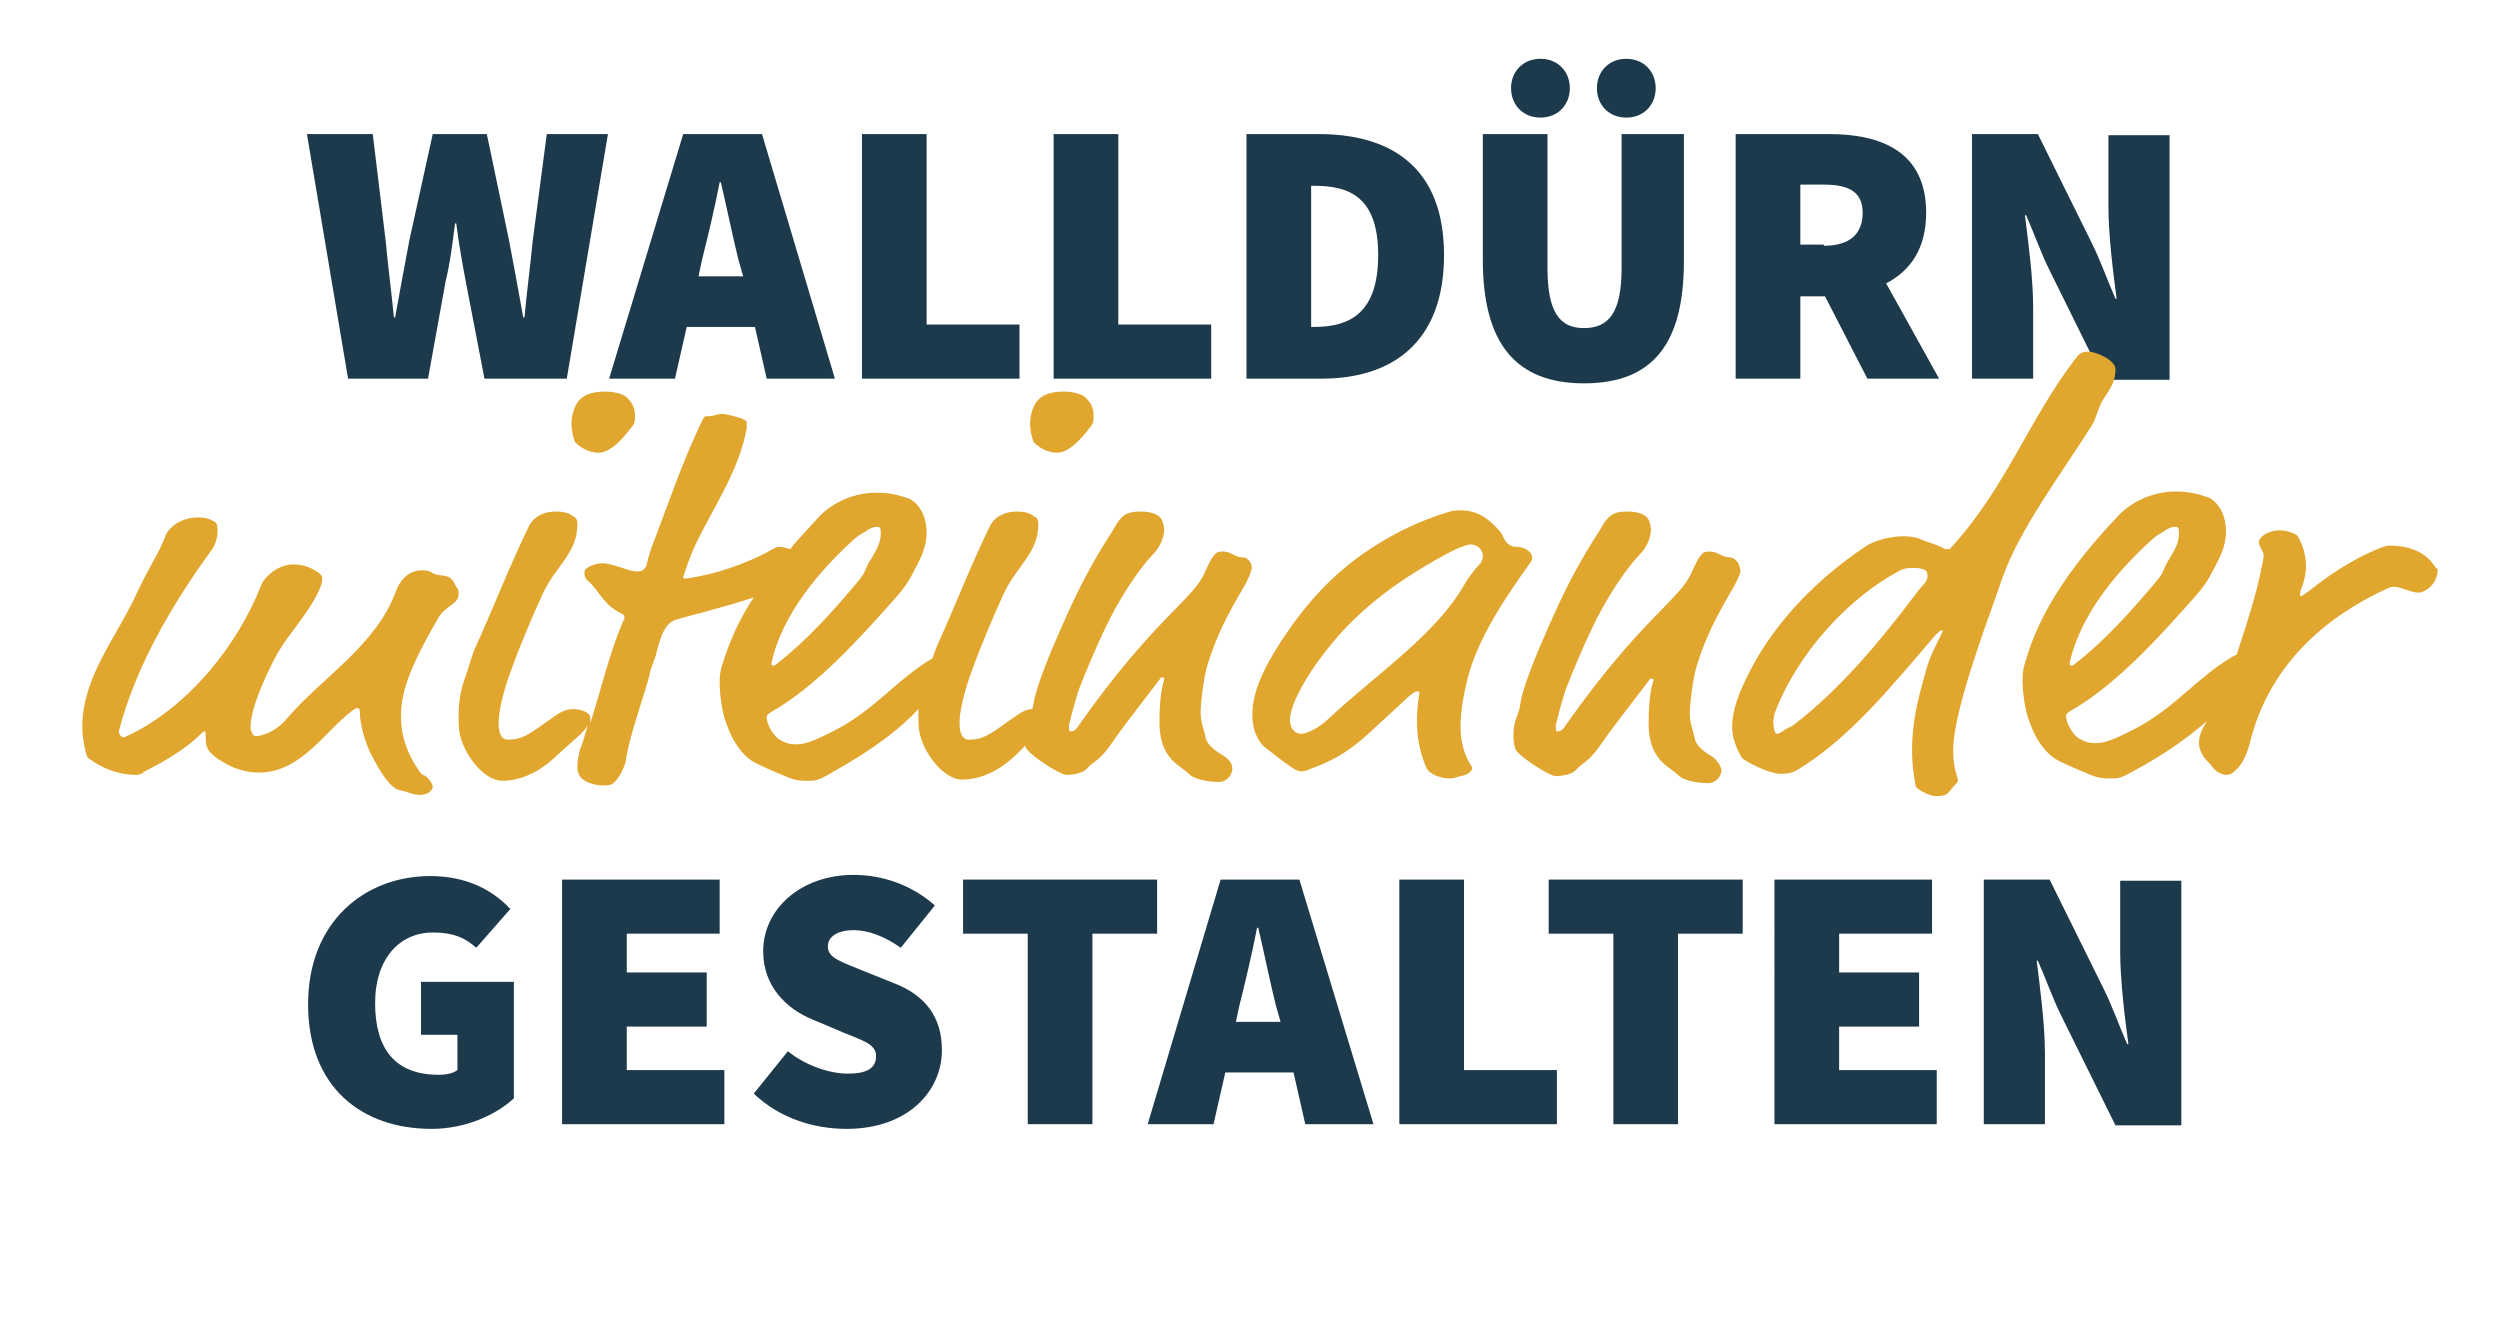
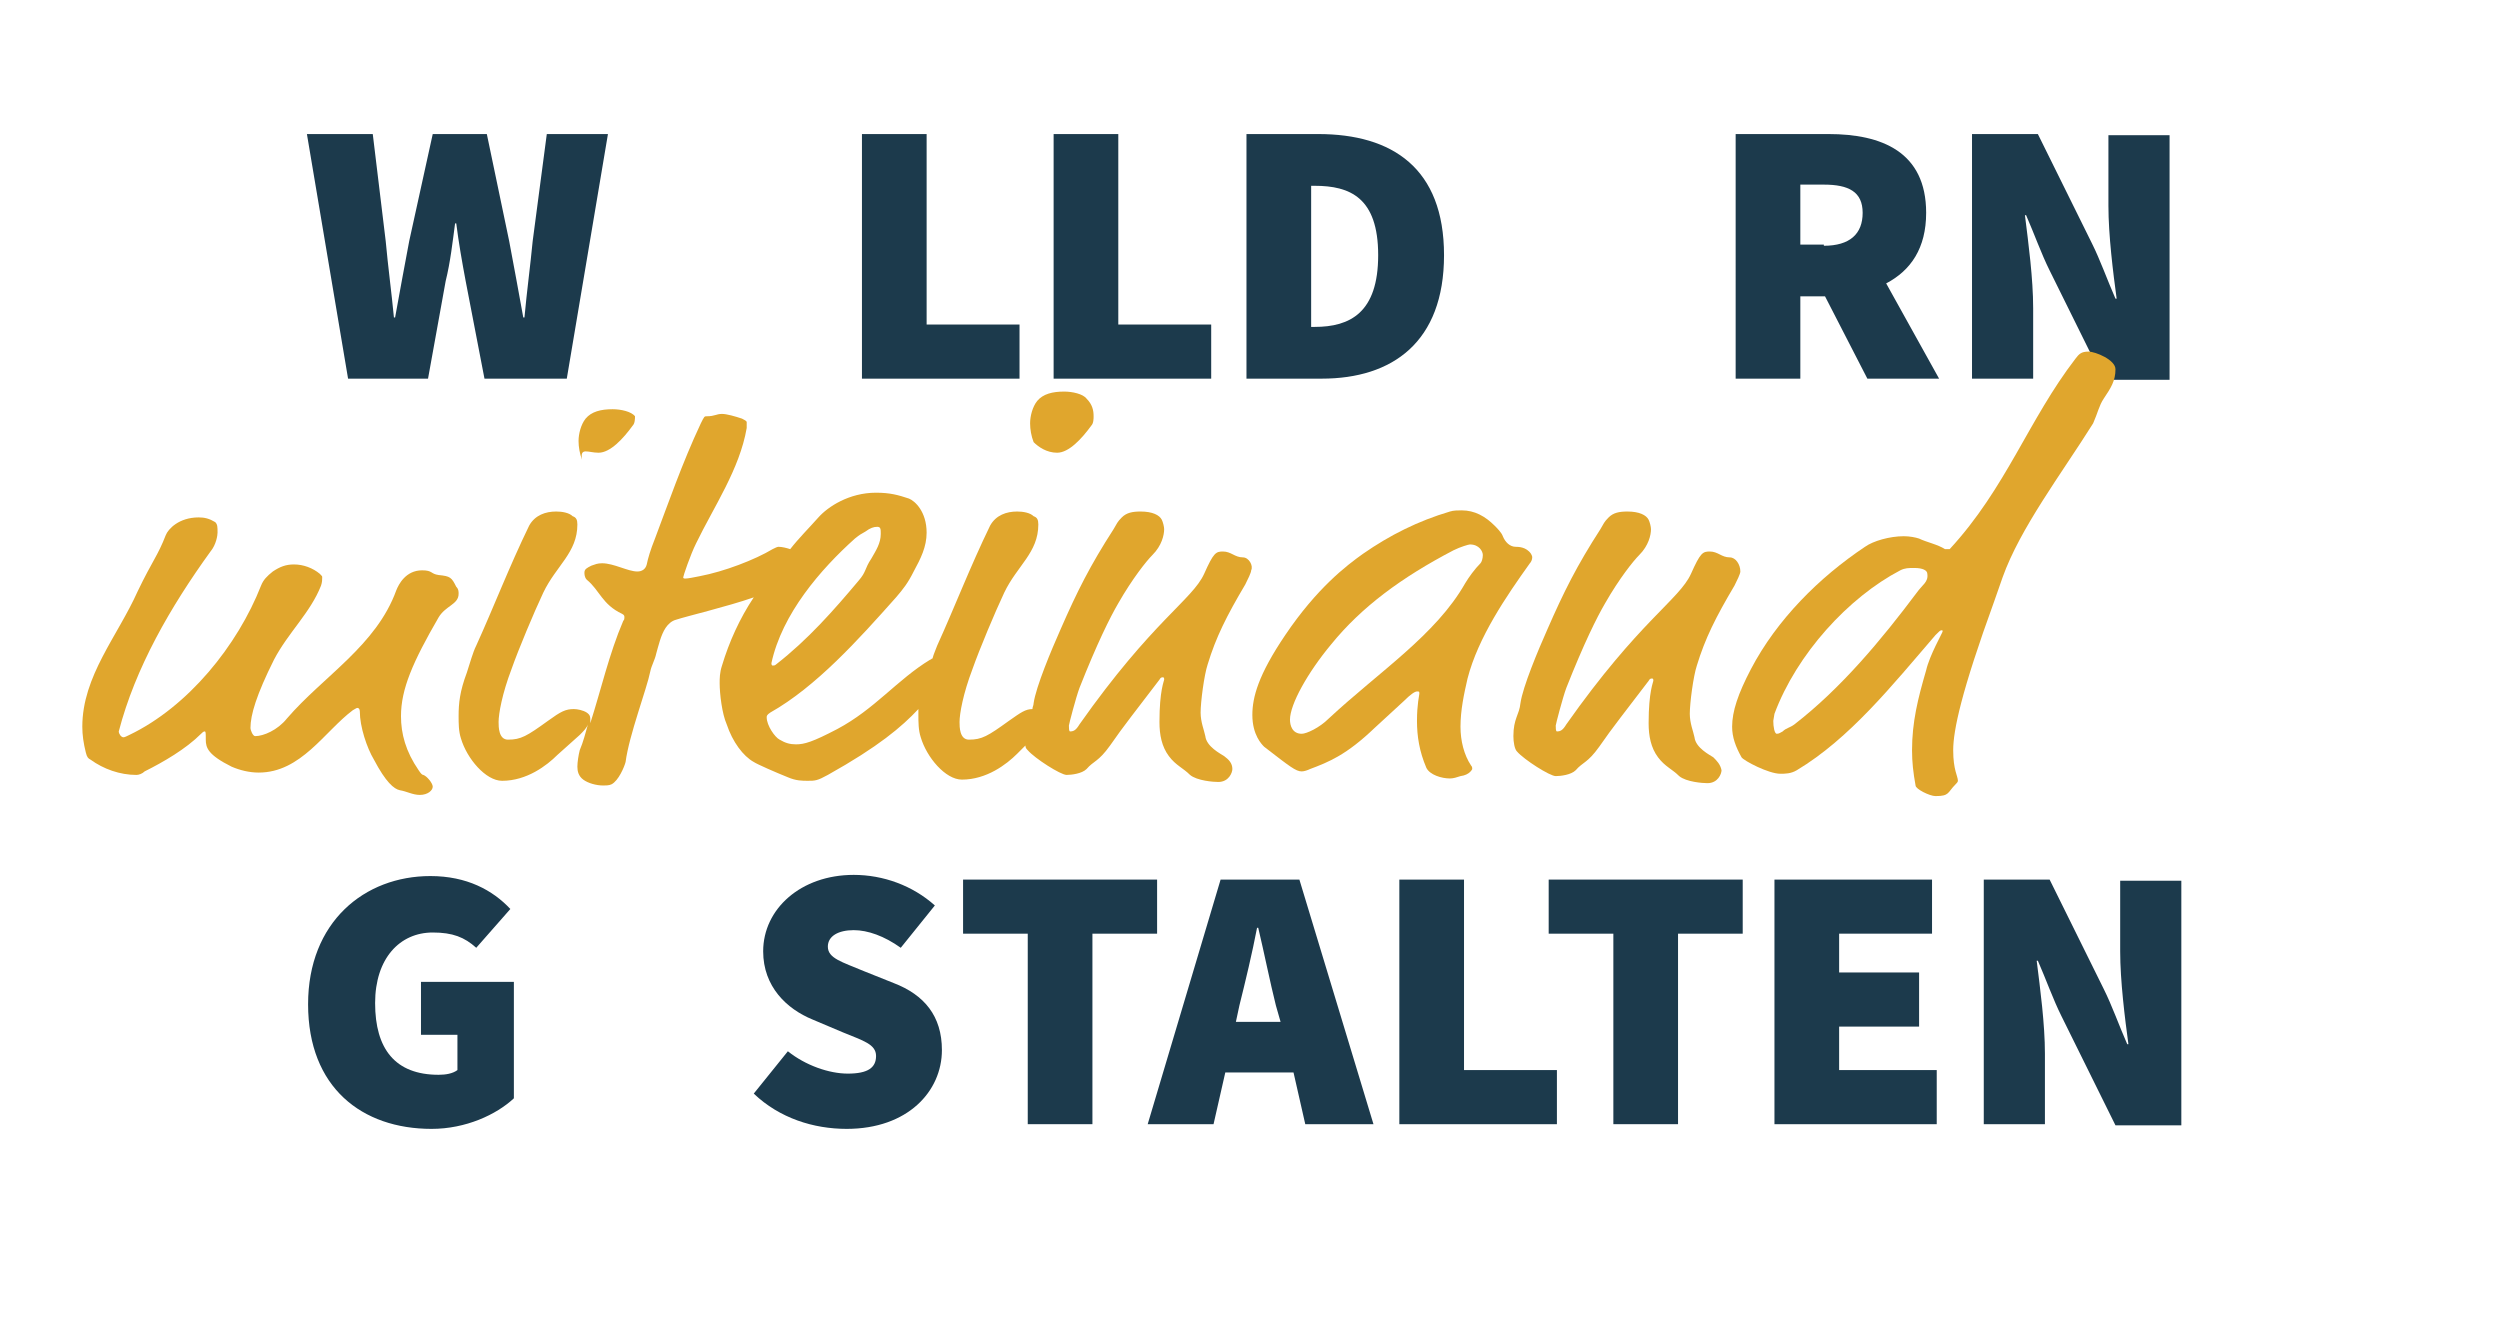
<svg xmlns="http://www.w3.org/2000/svg" version="1.1" id="Ebene_1" x="0px" y="0px" viewBox="0 0 212.6 113.4" style="enable-background:new 0 0 212.6 113.4;" xml:space="preserve">
  <style type="text/css">
	.st0{fill:#1C3A4C;}
	.st1{fill:#E0A62D;}
</style>
  <g>
    <path class="st0" d="M26.1,11.4h5.6l1.1,9.1c0.2,2.2,0.5,4.4,0.7,6.5h0.1c0.4-2.2,0.8-4.4,1.2-6.5l2-9.1h4.6l1.9,9.1   c0.4,2.1,0.8,4.3,1.2,6.5h0.1c0.2-2.2,0.5-4.4,0.7-6.5l1.2-9.1h5.2l-3.5,20.8h-7l-1.6-8.3c-0.3-1.6-0.6-3.3-0.8-4.9h-0.1   c-0.2,1.5-0.4,3.3-0.8,4.9l-1.5,8.3h-6.8L26.1,11.4z" />
-     <path class="st0" d="M58.1,11.4h6.7L71,32.2h-5.8l-1-4.4h-5.8l-1,4.4h-5.6L58.1,11.4z M59.4,23.5h3.8l-0.4-1.4   c-0.5-2-1-4.5-1.5-6.6h-0.1c-0.4,2.1-1,4.6-1.5,6.6L59.4,23.5z" />
    <path class="st0" d="M73.3,11.4h5.5v16.2h7.9v4.6H73.3V11.4z" />
    <path class="st0" d="M89.6,11.4h5.5v16.2h7.9v4.6H89.6V11.4z" />
    <path class="st0" d="M106,11.4h6.1c6.3,0,10.7,2.9,10.7,10.3s-4.4,10.5-10.4,10.5H106V11.4z M111.8,27.8c3,0,5.4-1.2,5.4-6.1   s-2.4-5.9-5.4-5.9h-0.3v12H111.8z" />
-     <path class="st0" d="M126.1,22.1V11.4h5.5v11.4c0,3.7,1,5.1,3.1,5.1s3.2-1.3,3.2-5.1V11.4h5.3v10.8c0,7.1-2.7,10.4-8.5,10.4   S126.1,29.2,126.1,22.1z M128.5,7.5c0-1.4,1-2.5,2.5-2.5s2.5,1.1,2.5,2.5s-1,2.5-2.5,2.5S128.5,8.9,128.5,7.5z M135.8,7.5   c0-1.4,1-2.5,2.5-2.5s2.5,1.1,2.5,2.5s-1,2.5-2.5,2.5S135.8,8.9,135.8,7.5z" />
    <path class="st0" d="M147.6,11.4h7.9c4.5,0,8.3,1.5,8.3,6.7c0,3-1.3,4.9-3.4,6l4.5,8.1h-6.1l-3.6-7h-2.1v7h-5.5V11.4z M155.1,20.9   c2.2,0,3.3-1,3.3-2.8c0-1.8-1.2-2.4-3.3-2.4h-2v5.1H155.1z" />
    <path class="st0" d="M167.7,11.4h5.6l4.6,9.3c0.7,1.4,1.3,3.1,2,4.7h0.1c-0.3-2.2-0.7-5.4-0.7-7.9v-6h5.2v20.8h-5.6l-4.6-9.3   c-0.7-1.4-1.3-3.1-2-4.7h-0.1c0.3,2.4,0.7,5.4,0.7,7.9v6h-5.2V11.4z" />
    <path class="st0" d="M26.2,85.4c0-7,4.8-10.9,10.4-10.9c3.1,0,5.3,1.2,6.8,2.8l-2.9,3.3c-1-0.9-2-1.3-3.7-1.3c-2.8,0-4.9,2.2-4.9,6   c0,3.9,1.7,6.1,5.4,6.1c0.6,0,1.2-0.1,1.6-0.4V88h-3.1v-4.5h7.9v9.9c-1.5,1.4-4.1,2.6-7,2.6C30.8,96,26.2,92.5,26.2,85.4z" />
-     <path class="st0" d="M47.8,74.8h13.4v4.6h-7.9v3.3h6.8v4.6h-6.8V91h8.3v4.6H47.8V74.8z" />
    <path class="st0" d="M64.1,93l2.9-3.6c1.5,1.2,3.5,1.9,5.1,1.9c1.7,0,2.4-0.5,2.4-1.5c0-1-1.1-1.3-2.8-2l-2.6-1.1   c-2.2-0.9-4.2-2.8-4.2-5.8c0-3.6,3.2-6.5,7.7-6.5c2.5,0,5,0.9,6.9,2.6l-2.9,3.6c-1.4-1-2.8-1.5-4-1.5c-1.3,0-2.2,0.5-2.2,1.4   c0,1,1.2,1.3,3.1,2.1l2.5,1c2.6,1,4.1,2.8,4.1,5.7c0,3.5-2.9,6.7-8.1,6.7C69.2,96,66.3,95.1,64.1,93z" />
    <path class="st0" d="M87.4,79.4h-5.5v-4.6h16.5v4.6h-5.5v16.2h-5.5V79.4z" />
    <path class="st0" d="M103.8,74.8h6.7l6.3,20.8h-5.8l-1-4.4h-5.8l-1,4.4h-5.6L103.8,74.8z M105.1,86.9h3.8l-0.4-1.4   c-0.5-2-1-4.5-1.5-6.6h-0.1c-0.4,2.1-1,4.6-1.5,6.6L105.1,86.9z" />
    <path class="st0" d="M119,74.8h5.5V91h7.9v4.6H119V74.8z" />
    <path class="st0" d="M137.2,79.4h-5.5v-4.6h16.5v4.6h-5.5v16.2h-5.5V79.4z" />
    <path class="st0" d="M150.9,74.8h13.4v4.6h-7.9v3.3h6.8v4.6h-6.8V91h8.3v4.6h-13.8V74.8z" />
    <path class="st0" d="M168.7,74.8h5.6l4.6,9.3c0.7,1.4,1.3,3.1,2,4.7h0.1c-0.3-2.2-0.7-5.4-0.7-7.9v-6h5.2v20.8h-5.6l-4.6-9.3   c-0.7-1.4-1.3-3.1-2-4.7h-0.1c0.3,2.4,0.7,5.4,0.7,7.9v6h-5.2V74.8z" />
  </g>
  <g>
    <path class="st1" d="M37.3,48.9c-0.7-0.1-0.5-0.4-1.4-0.4c-1.4,0-2,1.2-2.2,1.7c-1.7,4.7-6.2,7.3-9.3,10.9c-0.8,1-2,1.5-2.7,1.5   c-0.2,0-0.4-0.5-0.4-0.7c0-1.1,0.5-2.8,2-5.8c1.2-2.3,3.1-4,4-6.3c0.1-0.3,0.1-0.5,0.1-0.7c0-0.1,0-0.1-0.2-0.3   C26.6,48.3,25.8,48,25,48c-0.7,0-1.2,0.2-1.8,0.6c-0.5,0.4-0.8,0.7-1,1.2c-2,5.1-6.2,10.3-11.2,12.7c-0.2,0.1-0.4,0.2-0.5,0.2   c-0.2,0-0.4-0.3-0.4-0.5c1.4-5.4,4.4-10.6,7.8-15.3c0.5-0.6,0.6-1.4,0.6-1.6c0-0.5,0-0.7-0.2-0.9c-0.5-0.3-0.9-0.4-1.4-0.4   c-1.7,0-2.6,1-2.8,1.5c-0.7,1.8-1.1,2.1-2.4,4.8C10,54.1,7,57.5,7,61.8c0,0.7,0.1,1.4,0.3,2.2c0.1,0.4,0.2,0.5,0.4,0.6   c1.1,0.8,2.5,1.3,3.9,1.3c0.2,0,0.5-0.1,0.7-0.3c1.6-0.8,3.5-1.9,4.8-3.2c0.1-0.1,0.2-0.2,0.3-0.2c0.1,0,0.1,0.1,0.1,0.7   c0,0.7,0.2,1.3,2.2,2.3c0.7,0.3,1.5,0.5,2.3,0.5c3.6,0,5.6-3.5,8-5.3c0.2-0.1,0.3-0.2,0.4-0.2c0.1,0,0.2,0.1,0.2,0.3   c0,1.3,0.6,3.1,1.2,4.1c1,1.9,1.7,2.5,2.2,2.6c0.6,0.1,1.1,0.4,1.7,0.4c0.7,0,1.1-0.4,1.1-0.7S36.3,66,36,65.9   c-0.1,0-0.2-0.1-0.4-0.4c-1.1-1.6-1.5-3.1-1.5-4.6c0-2.3,1-4.6,3.2-8.4c0.6-1,1.7-1.1,1.7-2c0-0.2,0-0.4-0.2-0.6   C38.4,49.1,38.3,49,37.3,48.9z" />
-     <path class="st1" d="M50.9,38.5c1,0,2.1-1.2,2.9-2.3c0.2-0.2,0.2-0.6,0.2-0.8c0-0.5-0.1-1-0.6-1.5c-0.3-0.4-1.2-0.6-1.9-0.6   c-1,0-1.8,0.2-2.3,0.8c-0.4,0.5-0.6,1.3-0.6,1.9c0,0.5,0.1,1.1,0.3,1.6C49.3,38,50,38.5,50.9,38.5z" />
+     <path class="st1" d="M50.9,38.5c1,0,2.1-1.2,2.9-2.3c0.2-0.2,0.2-0.6,0.2-0.8c-0.3-0.4-1.2-0.6-1.9-0.6   c-1,0-1.8,0.2-2.3,0.8c-0.4,0.5-0.6,1.3-0.6,1.9c0,0.5,0.1,1.1,0.3,1.6C49.3,38,50,38.5,50.9,38.5z" />
    <path class="st1" d="M89.9,38.5c1,0,2.1-1.2,2.9-2.3c0.2-0.2,0.2-0.6,0.2-0.8c0-0.5-0.1-1-0.6-1.5c-0.3-0.4-1.2-0.6-1.9-0.6   c-1,0-1.8,0.2-2.3,0.8c-0.4,0.5-0.6,1.3-0.6,1.9c0,0.5,0.1,1.1,0.3,1.6C88.3,38,89,38.5,89.9,38.5z" />
    <path class="st1" d="M105.7,47.4c-0.7,0-1-0.5-1.7-0.5c-0.6,0-0.8,0.1-1.6,1.9c-1,2.2-4.4,4-10.6,12.8c-0.3,0.5-0.5,0.6-0.8,0.6   c-0.1,0-0.1-0.3-0.1-0.5c0-0.1,0.6-2.4,0.9-3.2c1.5-3.8,2.6-6,3.3-7.2c1.2-2.1,2.4-3.6,2.9-4.1c0.8-0.8,1-1.7,1-2.2   c0-0.2-0.1-0.6-0.2-0.8c-0.2-0.4-0.8-0.7-1.8-0.7c-0.7,0-1.2,0.1-1.6,0.5c-0.4,0.4-0.4,0.5-0.7,1c-2,3.1-3.1,5.3-4.5,8.5   c-0.8,1.8-2.1,4.9-2.3,6.3c0,0.2-0.1,0.3-0.1,0.5c-0.6,0-1,0.3-2,1c-1.8,1.3-2.3,1.6-3.4,1.6c-0.8,0-0.8-1.1-0.8-1.5   c0-0.7,0.3-2.4,1.1-4.5c0.6-1.7,1.9-4.8,2.7-6.5c1.1-2.3,2.9-3.4,2.9-5.8c0-0.4-0.1-0.6-0.4-0.7c-0.3-0.3-0.9-0.4-1.4-0.4   c-0.9,0-1.8,0.3-2.3,1.2c-1.7,3.5-3,6.9-4.5,10.2c-0.1,0.3-0.3,0.7-0.4,1.1c-0.1,0-0.1,0.1-0.2,0.1c-2.8,1.7-4.7,4.2-7.9,5.9   c-2.1,1.1-2.8,1.3-3.5,1.3c-0.5,0-0.9-0.1-1.4-0.4c-0.4-0.2-1.1-1.2-1.1-1.9c0-0.1,0-0.2,0.3-0.4c3.9-2.2,7.5-6.2,10.7-9.8   c0.6-0.7,1-1.2,1.5-2.2c0.6-1.1,1.1-2.1,1.1-3.3c0-1.8-1-2.7-1.5-2.9c-0.9-0.3-1.6-0.5-2.8-0.5c-2.3,0-4.1,1.2-4.9,2.1   c-0.8,0.9-1.7,1.8-2.4,2.7c-0.3-0.1-0.7-0.2-1-0.2c-0.1,0-0.3,0.1-0.5,0.2c-1.5,0.9-4.1,1.9-6.2,2.3c-0.5,0.1-1,0.2-1.2,0.2   c-0.1,0-0.2,0-0.2-0.1c0-0.1,0.6-1.9,1.1-2.9c1.5-3.1,3.7-6.3,4.3-9.8c0-0.3,0-0.4,0-0.5c0-0.1-0.2-0.2-0.4-0.3   c-0.6-0.2-1.3-0.4-1.7-0.4c-0.5,0-0.6,0.2-1.3,0.2c-0.2,0-0.2,0-0.5,0.6c-1.6,3.4-2.8,6.9-3.9,9.8c-0.4,1-0.6,1.7-0.7,2.2   c-0.1,0.4-0.4,0.6-0.8,0.6c-0.8,0-2-0.7-3-0.7c-0.4,0-0.6,0.1-0.9,0.2c-0.4,0.2-0.6,0.3-0.6,0.6c0,0.1,0,0.4,0.2,0.6   c1.1,0.9,1.3,2.1,3,2.9c0.2,0.1,0.2,0.2,0.2,0.3c0,0.1,0,0.2-0.1,0.3c-1.2,2.8-1.9,5.9-2.8,8.7c0-0.1,0-0.2,0-0.3   c0-0.2,0-0.4-0.3-0.6c-0.3-0.2-0.8-0.3-1.1-0.3c-0.7,0-1.1,0.2-2.2,1c-1.8,1.3-2.3,1.6-3.4,1.6c-0.8,0-0.8-1.1-0.8-1.5   c0-0.7,0.3-2.4,1.1-4.5c0.6-1.7,1.9-4.8,2.7-6.5c1.1-2.3,2.9-3.4,2.9-5.8c0-0.4-0.1-0.6-0.4-0.7c-0.3-0.3-0.9-0.4-1.4-0.4   c-0.9,0-1.8,0.3-2.3,1.2c-1.7,3.5-3,6.9-4.5,10.2c-0.3,0.6-0.5,1.4-0.8,2.3c-0.6,1.6-0.7,2.6-0.7,3.7c0,0.6,0,1.3,0.2,1.9   c0.5,1.7,2.1,3.6,3.5,3.6c2.1,0,3.8-1.3,4.7-2.2l1.9-1.7c0.3-0.3,0.6-0.6,0.7-0.9c-0.2,0.7-0.4,1.5-0.7,2.2c-0.1,0.4-0.2,1-0.2,1.4   c0,0.4,0.1,0.8,0.5,1.1c0.4,0.3,1.1,0.5,1.7,0.5c0.2,0,0.5,0,0.7-0.1c0.6-0.3,1.1-1.5,1.2-1.9c0.3-2.3,1.8-6.2,2.1-7.7   c0.1-0.5,0.4-1,0.5-1.5c0.2-0.7,0.4-1.6,0.8-2.2c0.2-0.3,0.5-0.6,0.9-0.7c0.9-0.3,4.3-1.1,6.6-1.9c-1.2,1.8-2.1,3.8-2.7,5.8   c-0.2,0.6-0.2,1.1-0.2,1.5c0,0.9,0.2,2.6,0.6,3.5c0.5,1.5,1.4,2.7,2.3,3.2c0.3,0.2,1.9,0.9,2.9,1.3c0.7,0.3,1.2,0.3,1.7,0.3   c0.6,0,0.8,0,1.7-0.5c4.3-2.4,6.3-4.1,7.7-5.6c0,0.2,0,0.3,0,0.5c0,0.6,0,1.3,0.2,1.9c0.5,1.7,2.1,3.6,3.5,3.6   c2.1,0,3.8-1.3,4.7-2.2l0.7-0.7c0,0.2,0.1,0.3,0.2,0.4c0.6,0.7,2.8,2.1,3.3,2.1c0.4,0,1.3-0.1,1.7-0.5c0.6-0.7,1-0.6,2-2   c1.1-1.6,2.3-3.1,4.2-5.6c0.1-0.2,0.2-0.2,0.3-0.2c0.1,0,0.1,0.1,0.1,0.2c0,0.1-0.4,0.9-0.4,3.6c0,1.1,0.2,2.1,0.8,2.9   c0.6,0.8,1.2,1,1.8,1.6c0.6,0.5,2,0.6,2.4,0.6c0.9,0,1.2-0.8,1.2-1.1c0-0.5-0.3-0.8-0.7-1.1c-0.3-0.2-1.5-0.8-1.6-1.7   c-0.1-0.5-0.4-1.2-0.4-2c0-0.9,0.3-3.2,0.6-4.1c0.7-2.3,1.6-4.1,3.2-6.8c0.2-0.4,0.5-1,0.5-1.2C106.6,48.1,106.2,47.4,105.7,47.4z    M72.7,45.8c0.5-0.4,0.4-0.3,0.9-0.6c0.4-0.3,0.7-0.4,1-0.4c0.3,0,0.3,0.2,0.3,0.6c0,0.8-0.4,1.4-0.8,2.1c-0.6,0.9-0.4,1.1-1.1,1.9   c-2.1,2.5-4.3,5-7,7.1c-0.1,0.1-0.2,0.1-0.3,0.1c0,0-0.1,0-0.1-0.2C66.5,52.2,69.8,48.4,72.7,45.8z" />
    <path class="st1" d="M124.2,61.8c0-1.4,0.3-2.8,0.6-4.1c0.9-3.5,3.3-7,5.3-9.8c0.1-0.1,0.2-0.3,0.2-0.5c0-0.1,0-0.1-0.1-0.3   c-0.4-0.6-1.1-0.6-1.3-0.6c-0.5,0-0.9-0.4-1.1-0.9c-0.1-0.3-0.5-0.7-0.7-0.9c-0.8-0.8-1.7-1.3-2.8-1.3c-0.3,0-0.7,0-1,0.1   c-2.7,0.8-5.1,2-7.4,3.6c-1.4,1-3.9,2.9-6.6,6.9c-2.3,3.4-2.8,5.3-2.8,6.8c0,1.7,0.8,2.5,1,2.7c2.2,1.7,2.7,2.1,3.2,2.1   c0.2,0,0.5-0.1,0.7-0.2c1.6-0.6,3.1-1.2,5.5-3.5l2.5-2.3c0.5-0.5,0.9-0.8,1.1-0.8c0.2,0,0.2,0,0.2,0.2c0,0.1-0.2,0.9-0.2,2.3   c0,1.3,0.2,2.6,0.8,4c0.3,0.6,1.3,0.9,2,0.9c0.3,0,0.6-0.1,0.9-0.2c0.8-0.1,1-0.6,1-0.6c0-0.1,0-0.2-0.1-0.3   C124.5,64.2,124.2,63,124.2,61.8z M113,61.1c-0.8,0.8-1.9,1.3-2.3,1.3c-0.8,0-1-0.7-1-1.2c0-1.3,1.5-4,3.5-6.4   c2.6-3.2,6-5.7,10.4-8c0.6-0.3,1.3-0.5,1.4-0.5c0.8,0,1.1,0.6,1.1,0.9c0,0.3-0.1,0.6-0.2,0.7c-0.5,0.5-1,1.2-1.3,1.7   C122.1,54,117.3,57.1,113,61.1z" />
    <path class="st1" d="M145.7,64.4c-0.3-0.2-1.5-0.8-1.6-1.7c-0.1-0.5-0.4-1.2-0.4-2c0-0.9,0.3-3.2,0.6-4.1c0.7-2.3,1.6-4.1,3.2-6.8   c0.2-0.4,0.5-1,0.5-1.2c0-0.6-0.4-1.2-0.9-1.2c-0.7,0-1-0.5-1.7-0.5c-0.6,0-0.8,0.1-1.6,1.9c-1,2.2-4.4,4-10.6,12.8   c-0.3,0.5-0.5,0.6-0.8,0.6c-0.1,0-0.1-0.3-0.1-0.5c0-0.1,0.6-2.4,0.9-3.2c1.5-3.8,2.6-6,3.3-7.2c1.2-2.1,2.4-3.6,2.9-4.1   c0.8-0.8,1-1.7,1-2.2c0-0.2-0.1-0.6-0.2-0.8c-0.2-0.4-0.8-0.7-1.8-0.7c-0.7,0-1.2,0.1-1.6,0.5c-0.4,0.4-0.4,0.5-0.7,1   c-2,3.1-3.1,5.3-4.5,8.5c-0.8,1.8-2.1,4.9-2.3,6.3c-0.1,1-0.6,1.3-0.6,2.8c0,0.5,0.1,1.1,0.3,1.3c0.6,0.7,2.8,2.1,3.3,2.1   c0.4,0,1.3-0.1,1.7-0.5c0.6-0.7,1-0.6,2-2c1.1-1.6,2.3-3.1,4.2-5.6c0.1-0.2,0.2-0.2,0.3-0.2s0.1,0.1,0.1,0.2c0,0.1-0.4,0.9-0.4,3.6   c0,1.1,0.2,2.1,0.8,2.9c0.6,0.8,1.2,1,1.8,1.6c0.6,0.5,2,0.6,2.4,0.6c0.9,0,1.2-0.8,1.2-1.1C146.3,65,146,64.7,145.7,64.4z" />
    <path class="st1" d="M178.9,33.9c0.6-0.9,1-1.5,1-2.5c0-0.8-1.7-1.5-2.3-1.5c-0.6,0-0.8,0.2-1.1,0.6c-4,5.2-5.9,11-10.7,16.2   c0,0-0.1,0-0.4,0c-0.6-0.4-1.6-0.6-2.2-0.9c-0.3-0.1-0.8-0.2-1.3-0.2c-1.2,0-2.6,0.4-3.3,0.9c-3.9,2.6-7.5,6.2-9.7,10.4   c-1.1,2.1-1.6,3.6-1.6,4.9c0,0.9,0.3,1.7,0.8,2.6c0.2,0.3,2.3,1.4,3.3,1.4c0.4,0,0.9,0,1.4-0.3c4.5-2.7,8.1-7.2,11.8-11.5   c0.3-0.3,0.4-0.4,0.5-0.4s0.1,0,0.1,0.1c0,0.1-1.1,2-1.4,3.3c-0.7,2.4-1.2,4.4-1.2,6.8c0,1,0.1,1.9,0.3,3c0,0.3,1.2,0.9,1.7,0.9   c1.2,0,1-0.3,1.7-1c0.1-0.1,0.2-0.2,0.2-0.3c0-0.4-0.4-0.9-0.4-2.6c0-1.7,0.7-5,3.5-12.7l0.7-2c1.5-4.2,5-8.8,7.7-13.1   C178.4,35.1,178.5,34.5,178.9,33.9z M163,50.4c-3,4-6.4,8.1-10.4,11.2c-0.4,0.3-0.7,0.3-1,0.6c-0.2,0.1-0.3,0.2-0.5,0.2   c-0.2,0-0.3-0.6-0.3-1.1c0-0.1,0.1-0.5,0.1-0.6c1.9-5.1,6.3-9.9,10.7-12.2c0.4-0.2,0.7-0.2,1.2-0.2c0.7,0,1.1,0.2,1.1,0.5   C164,49.5,163.5,49.7,163,50.4z" />
-     <path class="st1" d="M206.7,47.7c-0.8-0.9-2.1-1.3-3.4-1.3c-0.1,0-0.4,0-0.6,0.1c-1.7,0.6-3.9,1.8-6.4,3.8   c-0.4,0.3-0.6,0.4-0.6,0.4c-0.1,0-0.1,0-0.1-0.2c0-0.1,0-0.2,0.2-0.7c0.2-0.6,0.3-1.1,0.3-1.6c0-1.1-0.3-1.9-0.7-2.6   c-0.1-0.2-0.9-0.5-1.5-0.5c-1.1,0-1.8,0.6-1.8,1c0,0.4,0.4,0.8,0.4,1.1c0,0.1,0,0.3-0.1,0.7c-0.5,2.7-1.4,5.3-2.2,7.8   c-0.1,0-0.3,0.1-0.6,0.3c-2.8,1.7-4.7,4.2-7.9,5.9c-2.1,1.1-2.8,1.3-3.5,1.3c-0.5,0-0.9-0.1-1.4-0.4c-0.4-0.2-1.1-1.2-1.1-1.9   c0-0.1,0-0.2,0.3-0.4c3.9-2.2,7.5-6.2,10.7-9.8c0.6-0.7,1-1.2,1.5-2.2c0.6-1.1,1.1-2.1,1.1-3.3c0-1.8-1-2.7-1.5-2.9   c-0.9-0.3-1.6-0.5-2.8-0.5c-2.3,0-4.1,1.2-4.9,2.1c-3.5,3.7-6.6,7.8-7.9,12.5c-0.2,0.6-0.2,1.1-0.2,1.5c0,0.9,0.2,2.6,0.6,3.5   c0.5,1.5,1.4,2.7,2.3,3.2c0.3,0.2,1.9,0.9,2.9,1.3c0.7,0.3,1.2,0.3,1.7,0.3c0.6,0,0.8,0,1.7-0.5c3.2-1.7,5.1-3.2,6.5-4.4   c-0.4,0.6-0.7,1.2-0.7,1.9c0,0.6,0.4,1.3,0.9,1.7c0.3,0.4,0.6,0.9,1.4,1c0.2,0,0.6-0.1,0.8-0.4c0.3-0.2,0.8-0.8,1.2-2.2   c1.6-6.8,6.6-10.9,11.6-13.2c0.4-0.2,0.6-0.2,0.7-0.2c0.6,0,1.4,0.5,2.1,0.5c0.4,0,1.6-0.6,1.6-2C207,48.2,206.9,47.9,206.7,47.7z    M183.1,45.8c0.5-0.4,0.4-0.3,0.9-0.6c0.4-0.3,0.7-0.4,1-0.4c0.3,0,0.3,0.2,0.3,0.6c0,0.8-0.4,1.4-0.8,2.1   c-0.6,0.9-0.4,1.1-1.1,1.9c-2.1,2.5-4.3,5-7,7.1c-0.1,0.1-0.2,0.1-0.3,0.1c0,0-0.1,0-0.1-0.2C176.9,52.2,180.2,48.4,183.1,45.8z" />
  </g>
</svg>